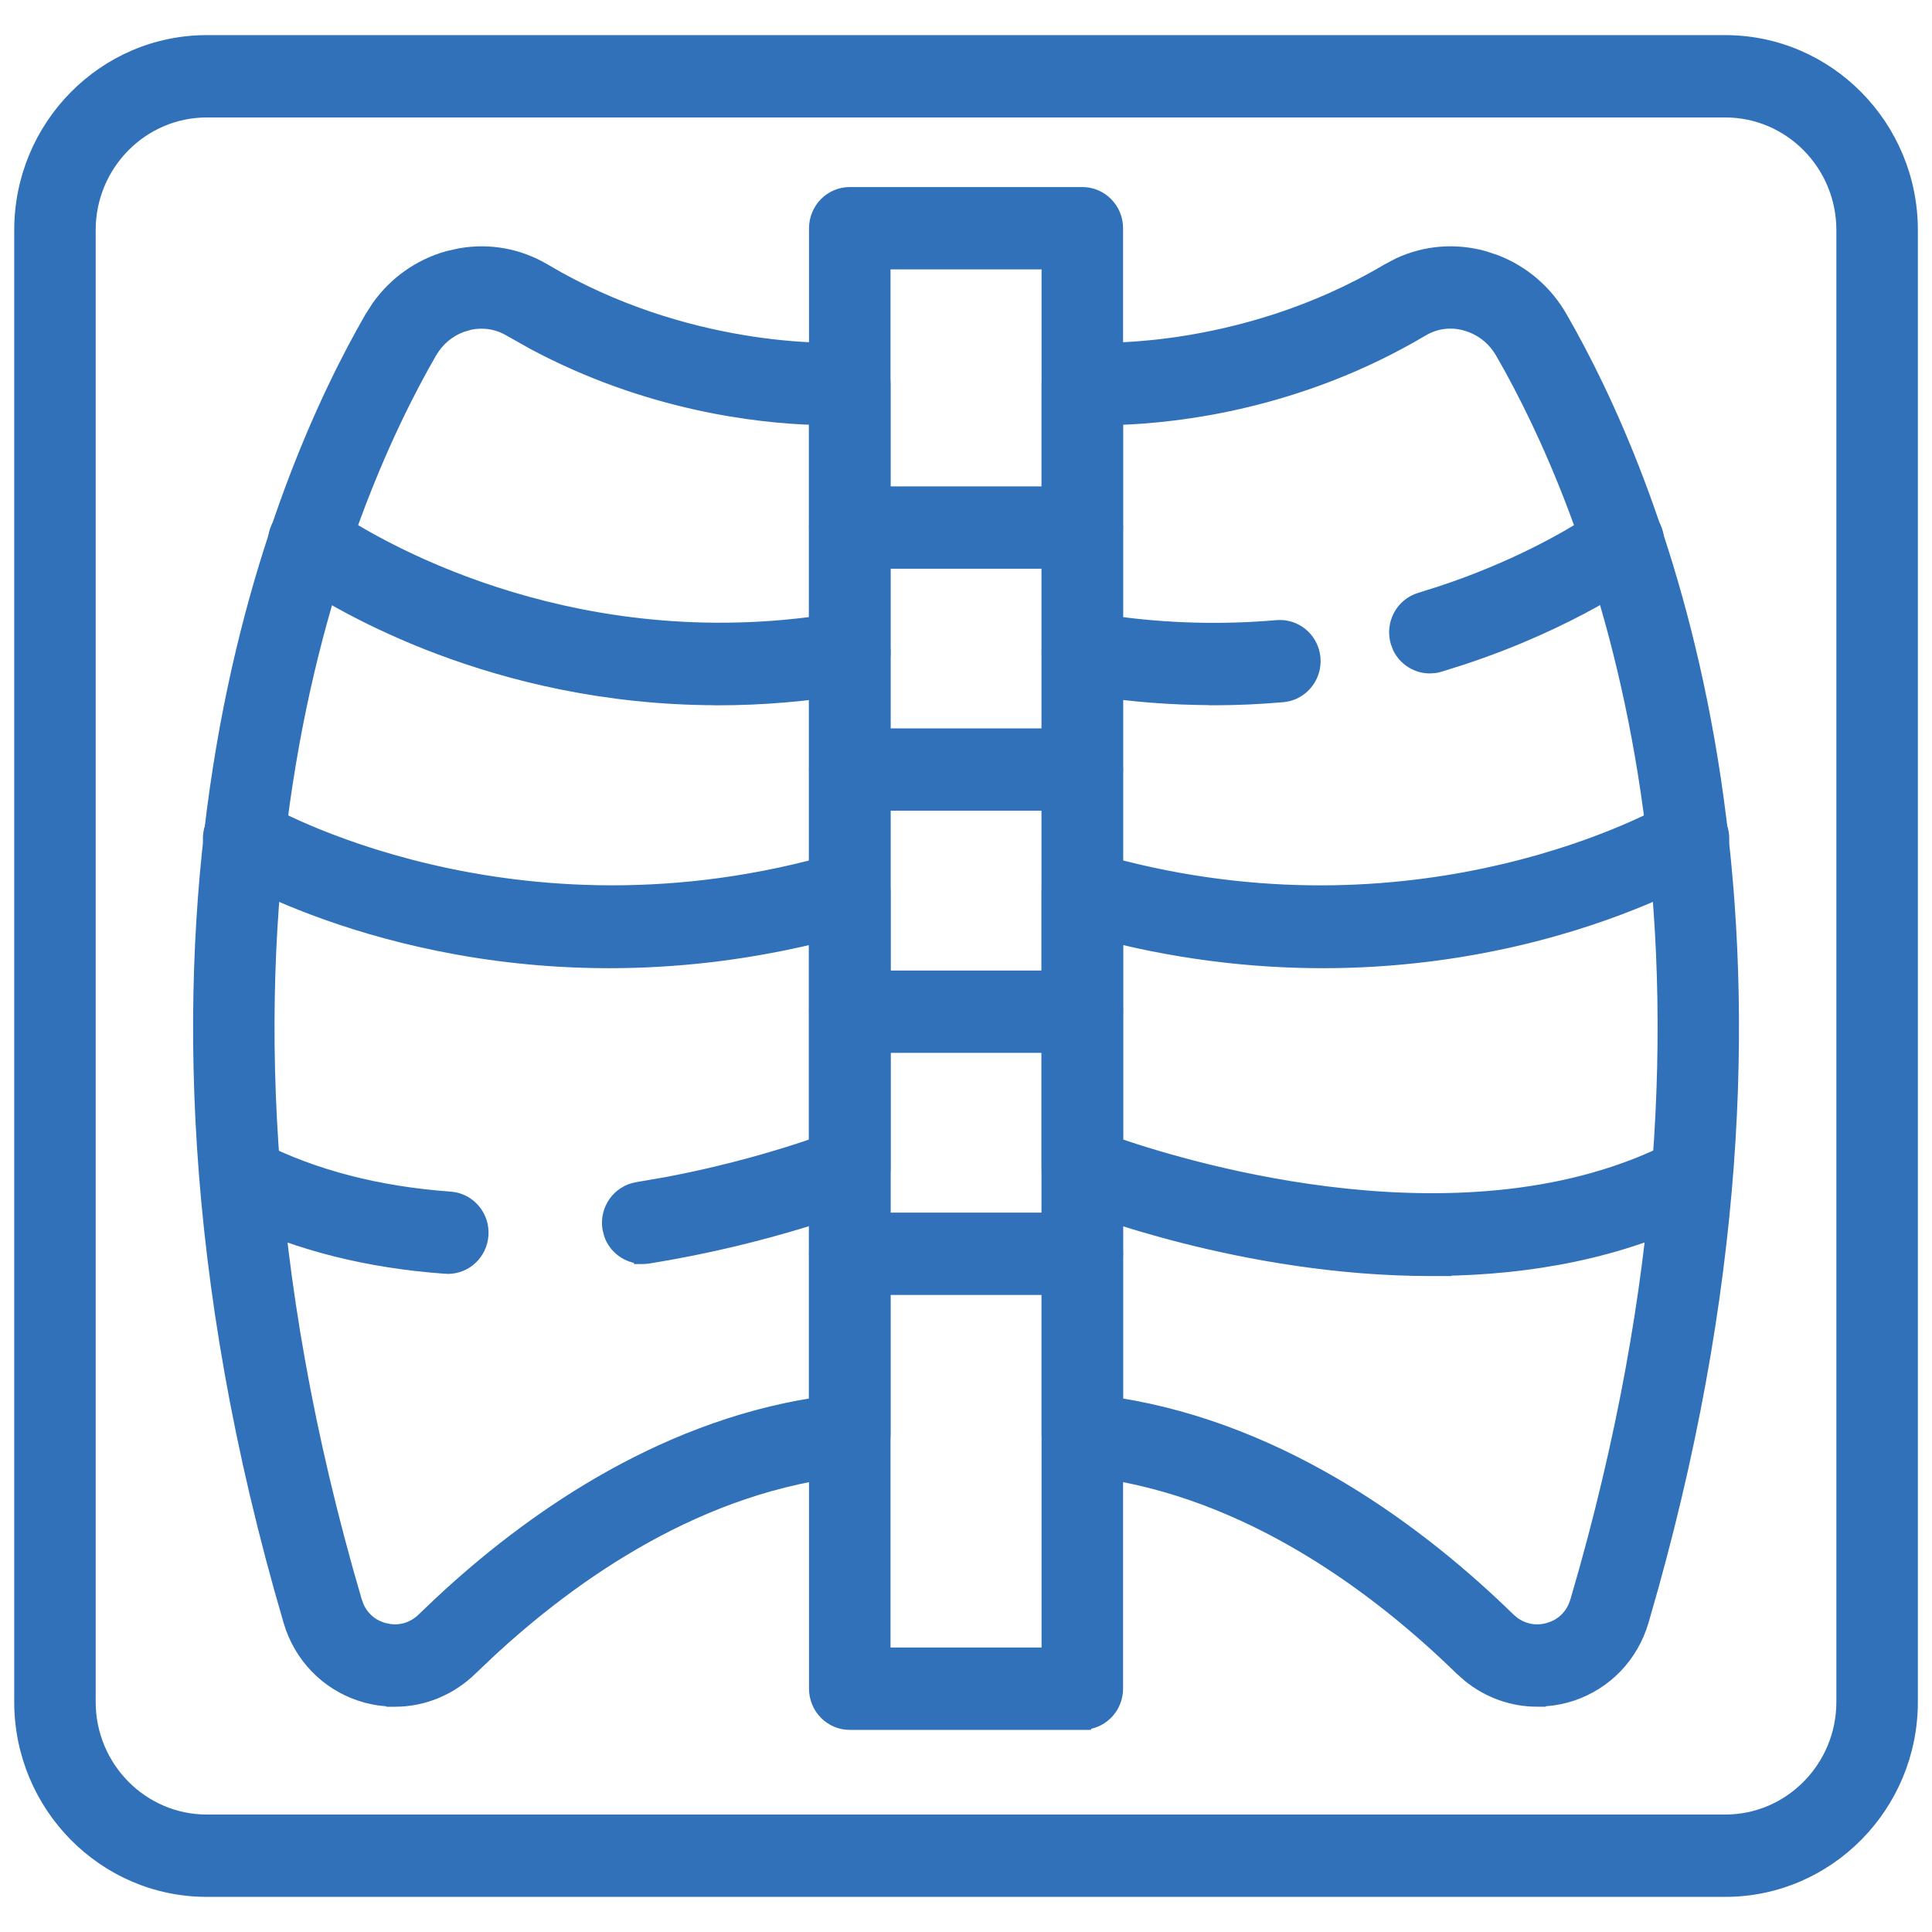
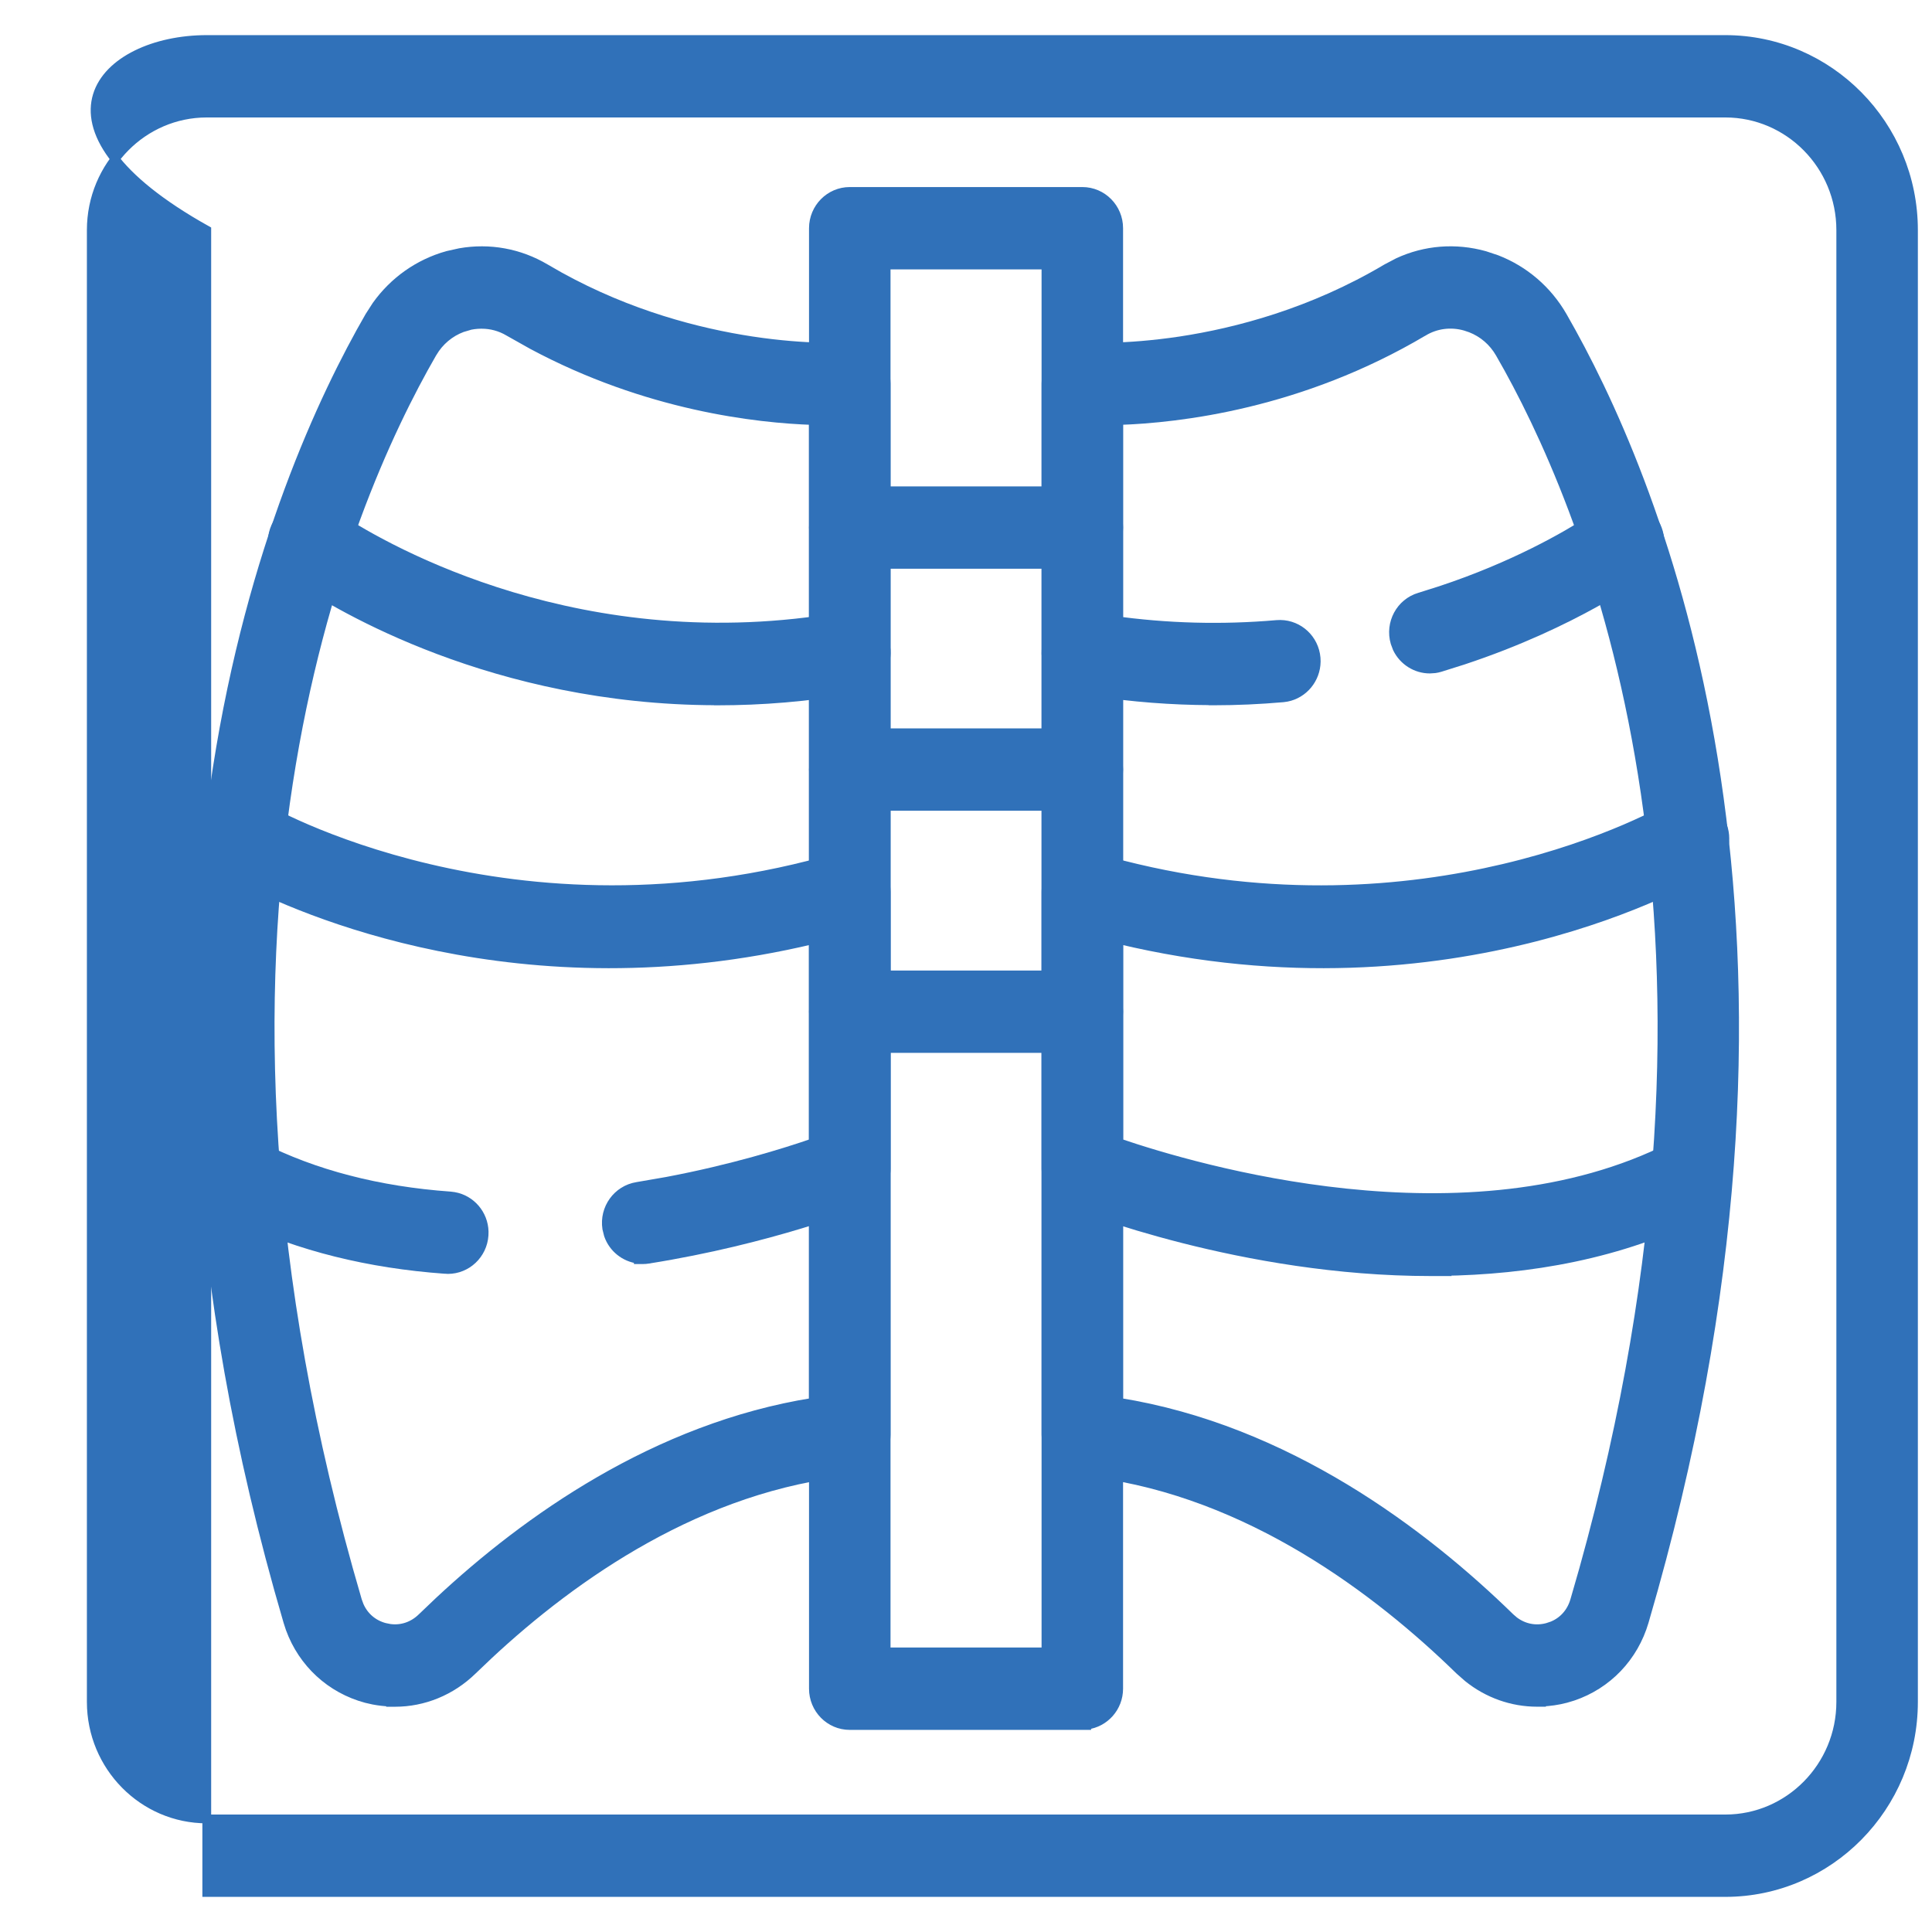
<svg xmlns="http://www.w3.org/2000/svg" width="44" height="44" viewBox="0 0 44 44" fill="none">
  <path d="M24.649 4.36C25.108 4.36 25.477 4.736 25.477 5.197V38.458C25.477 38.885 25.16 39.238 24.749 39.288V39.297H19.352C18.894 39.297 18.525 38.92 18.525 38.459V5.197C18.526 4.736 18.894 4.361 19.352 4.36H24.649ZM20.181 37.621H23.821V6.035H20.181V37.621Z" fill="#3071B9" stroke="#3071B9" stroke-width="0.2" />
  <path d="M6.416 11.781C6.697 11.469 7.172 11.411 7.519 11.669L7.754 11.828C8.802 12.508 13.26 15.08 19.213 14.036L19.298 14.026C19.72 13.998 20.097 14.292 20.17 14.719L20.181 14.804C20.208 15.198 19.956 15.561 19.578 15.668L19.495 15.688C18.393 15.881 17.338 15.963 16.344 15.963H16.302L16.3 15.961C11.254 15.949 7.711 13.815 6.774 13.185L6.536 13.017C6.169 12.742 6.092 12.219 6.361 11.848H6.362L6.416 11.781Z" fill="#3071B9" stroke="#3071B9" stroke-width="0.2" />
  <path d="M4.846 26.407C5.07 26.049 5.533 25.913 5.917 26.109L5.916 26.11C7.155 26.741 8.615 27.121 10.258 27.238L10.342 27.249C10.729 27.317 11.015 27.653 11.026 28.048L11.024 28.133C10.994 28.573 10.632 28.912 10.2 28.912C10.183 28.912 10.161 28.912 10.138 28.91V28.909C8.397 28.784 6.82 28.392 5.444 27.739L5.172 27.605C4.763 27.398 4.601 26.893 4.805 26.481L4.846 26.407Z" fill="#3071B9" stroke="#3071B9" stroke-width="0.2" />
  <path d="M4.883 18.602C5.132 18.261 5.602 18.16 5.97 18.378H5.971L5.972 18.379C5.973 18.379 5.974 18.38 5.976 18.381C5.979 18.383 5.983 18.386 5.989 18.39C6.001 18.397 6.019 18.406 6.042 18.419C6.088 18.444 6.155 18.479 6.241 18.523C6.415 18.612 6.668 18.735 6.994 18.875C7.647 19.154 8.591 19.5 9.767 19.777C12.117 20.331 15.394 20.607 19.122 19.51L19.218 19.487C19.442 19.45 19.67 19.506 19.852 19.645L19.925 19.708C20.088 19.865 20.182 20.083 20.182 20.314V26.614C20.182 26.913 20.024 27.188 19.773 27.337L19.659 27.393C19.571 27.428 17.547 28.235 14.767 28.677L14.766 28.678C14.723 28.684 14.68 28.688 14.637 28.688H14.537V28.677C14.227 28.638 13.961 28.428 13.856 28.127L13.819 27.979C13.749 27.522 14.057 27.094 14.509 27.021L15.185 26.904C16.671 26.624 17.876 26.248 18.525 26.024V21.398C11.858 22.989 6.796 20.706 5.462 20.006L5.124 19.818C4.731 19.582 4.605 19.069 4.836 18.673L4.883 18.602Z" fill="#3071B9" stroke="#3071B9" stroke-width="0.2" />
  <path d="M10.476 5.753C11.147 5.636 11.828 5.758 12.421 6.109L12.74 6.292C14.333 7.173 15.912 7.578 17.122 7.762C17.767 7.86 18.307 7.894 18.686 7.904C18.876 7.909 19.026 7.909 19.129 7.906C19.18 7.905 19.221 7.904 19.248 7.902C19.262 7.902 19.272 7.901 19.279 7.9C19.283 7.9 19.285 7.901 19.287 7.9C19.288 7.9 19.29 7.899 19.29 7.899H19.295L19.462 7.909C19.628 7.933 19.788 8.002 19.916 8.122L19.976 8.185C20.107 8.336 20.181 8.532 20.181 8.735V32.673C20.18 33.077 19.896 33.42 19.51 33.495L19.431 33.507C15.974 33.841 13.069 35.884 11.134 37.687L10.76 38.043C10.275 38.515 9.646 38.77 8.995 38.77H8.896V38.765C8.765 38.759 8.633 38.745 8.503 38.72L8.34 38.683C7.53 38.466 6.892 37.876 6.606 37.089L6.554 36.929C1.904 21.078 6.3 10.866 8.413 7.203L8.572 6.956C8.967 6.402 9.531 6.002 10.188 5.817L10.476 5.753ZM10.956 7.386C10.848 7.387 10.739 7.4 10.63 7.431L10.631 7.432C10.34 7.513 10.09 7.691 9.914 7.938L9.844 8.047C7.849 11.505 3.672 21.215 8.142 36.452L8.182 36.562C8.289 36.812 8.495 36.991 8.762 37.062L8.877 37.085C9.146 37.122 9.407 37.034 9.609 36.836L9.996 36.467C11.979 34.616 14.936 32.508 18.523 31.935V9.577C17.238 9.535 14.731 9.255 12.12 7.856L11.583 7.554C11.394 7.442 11.184 7.386 10.97 7.386H10.956Z" fill="#3071B9" stroke="#3071B9" stroke-width="0.2" />
  <path d="M31.84 5.973C32.456 5.687 33.147 5.632 33.813 5.817L34.089 5.909C34.718 6.154 35.245 6.605 35.589 7.202L35.793 7.565C37.933 11.445 41.825 21.248 37.659 36.19L37.448 36.929C37.21 37.741 36.609 38.368 35.822 38.634L35.662 38.682C35.478 38.731 35.292 38.756 35.107 38.764V38.769H35.007C34.437 38.769 33.884 38.574 33.431 38.209L33.242 38.043C31.378 36.223 28.448 34.005 24.915 33.545L24.571 33.506C24.146 33.465 23.822 33.103 23.822 32.672V8.735L23.826 8.648C23.847 8.448 23.939 8.261 24.086 8.122L24.153 8.065C24.314 7.945 24.513 7.893 24.708 7.899H24.712L24.723 7.9C24.73 7.901 24.741 7.901 24.754 7.901C24.781 7.903 24.822 7.905 24.873 7.906C24.976 7.909 25.126 7.909 25.315 7.904C25.695 7.894 26.234 7.86 26.879 7.763C28.169 7.567 29.881 7.119 31.581 6.109L31.84 5.973ZM33.371 7.432C33.045 7.339 32.706 7.382 32.419 7.554H32.418C29.619 9.215 26.851 9.532 25.477 9.577V31.935C29.305 32.547 32.416 34.907 34.393 36.836L34.394 36.837L34.483 36.914C34.702 37.08 34.971 37.135 35.241 37.062L35.352 37.025C35.6 36.925 35.782 36.721 35.861 36.452L36.065 35.742C40.069 21.384 36.374 12.058 34.352 8.39L34.158 8.047C34.005 7.781 33.772 7.581 33.493 7.473L33.371 7.432Z" fill="#3071B9" stroke="#3071B9" stroke-width="0.2" />
  <path d="M23.852 14.637C23.965 14.228 24.363 13.961 24.792 14.037L25.326 14.122C26.574 14.299 27.833 14.331 29.075 14.223H29.076L29.161 14.22C29.584 14.227 29.935 14.553 29.973 14.983L29.976 15.069C29.97 15.464 29.69 15.805 29.305 15.88L29.221 15.892C28.696 15.938 28.168 15.962 27.641 15.962H27.579L27.577 15.959C26.683 15.956 25.788 15.887 24.898 15.751L24.509 15.688C24.057 15.608 23.756 15.174 23.834 14.72L23.852 14.637Z" fill="#3071B9" stroke="#3071B9" stroke-width="0.2" />
  <path d="M36.485 11.668C36.855 11.395 37.372 11.476 37.642 11.849L37.688 11.92C37.886 12.26 37.822 12.697 37.532 12.963L37.467 13.017C37.393 13.072 35.875 14.193 33.322 15.038L32.798 15.203C32.759 15.215 32.72 15.223 32.681 15.229L32.563 15.237C32.25 15.237 31.959 15.056 31.819 14.767L31.77 14.636C31.642 14.194 31.89 13.727 32.33 13.597L32.802 13.448C34.484 12.892 35.674 12.198 36.193 11.865L36.485 11.668Z" fill="#3071B9" stroke="#3071B9" stroke-width="0.2" />
  <path d="M38.108 18.338C38.49 18.16 38.95 18.3 39.167 18.673L39.206 18.748C39.371 19.107 39.263 19.536 38.948 19.771L38.878 19.818C38.628 19.968 33.102 23.218 25.477 21.398V26.024C26.377 26.331 28.341 26.927 30.654 27.169C33.029 27.417 35.76 27.291 38.083 26.107L38.16 26.073C38.553 25.921 39.004 26.093 39.195 26.48L39.228 26.559C39.368 26.929 39.231 27.349 38.9 27.562L38.827 27.605C36.914 28.578 34.81 28.931 32.816 28.957L32.82 28.961H32.582C28.307 28.961 24.575 27.487 24.344 27.394V27.393C24.029 27.266 23.822 26.957 23.822 26.614V20.314C23.822 20.051 23.944 19.803 24.152 19.645L24.232 19.59C24.427 19.475 24.663 19.444 24.882 19.51L25.575 19.699C29.015 20.572 32.032 20.298 34.235 19.778C35.411 19.501 36.355 19.154 37.008 18.875C37.334 18.735 37.588 18.613 37.762 18.524C37.848 18.48 37.914 18.444 37.96 18.419C37.983 18.407 38.001 18.397 38.013 18.39C38.019 18.386 38.024 18.383 38.027 18.381C38.029 18.38 38.03 18.379 38.031 18.379L38.032 18.378H38.033L38.108 18.338Z" fill="#3071B9" stroke="#3071B9" stroke-width="0.2" />
  <path d="M24.649 11.177C25.108 11.177 25.477 11.553 25.477 12.014C25.477 12.475 25.108 12.851 24.649 12.852H19.352C18.894 12.851 18.525 12.475 18.525 12.014C18.526 11.553 18.894 11.177 19.352 11.177H24.649Z" fill="#3071B9" stroke="#3071B9" stroke-width="0.2" />
  <path d="M24.649 16.689C25.108 16.689 25.477 17.065 25.477 17.526C25.477 17.988 25.108 18.364 24.649 18.364H19.352C18.894 18.364 18.525 17.988 18.525 17.526C18.526 17.065 18.894 16.69 19.352 16.689H24.649Z" fill="#3071B9" stroke="#3071B9" stroke-width="0.2" />
  <path d="M24.649 22.203C25.108 22.203 25.477 22.579 25.477 23.04C25.477 23.501 25.108 23.878 24.649 23.878H19.352C18.894 23.878 18.525 23.501 18.525 23.04C18.526 22.579 18.894 22.203 19.352 22.203H24.649Z" fill="#3071B9" stroke="#3071B9" stroke-width="0.2" />
-   <path d="M24.649 27.717C25.108 27.717 25.477 28.093 25.477 28.554C25.477 29.015 25.108 29.392 24.649 29.392H19.352C18.894 29.391 18.525 29.015 18.525 28.554C18.526 28.093 18.894 27.717 19.352 27.717H24.649Z" fill="#3071B9" stroke="#3071B9" stroke-width="0.2" />
-   <path d="M39.293 0.9C41.657 0.901 43.578 2.849 43.578 5.24V38.76C43.578 41.152 41.656 43.099 39.293 43.1H4.709C2.345 43.1 0.424 41.151 0.424 38.76V5.24C0.424 2.849 2.345 0.9 4.709 0.9H39.293ZM4.709 2.575C3.26 2.575 2.079 3.77 2.079 5.24V38.76C2.079 40.231 3.261 41.425 4.709 41.425H39.293C40.741 41.425 41.922 40.23 41.922 38.76V5.24C41.922 3.769 40.741 2.575 39.293 2.575H4.709Z" fill="#3071B9" stroke="#3071B9" stroke-width="0.2" />
+   <path d="M39.293 0.9C41.657 0.901 43.578 2.849 43.578 5.24V38.76C43.578 41.152 41.656 43.099 39.293 43.1H4.709V5.24C0.424 2.849 2.345 0.9 4.709 0.9H39.293ZM4.709 2.575C3.26 2.575 2.079 3.77 2.079 5.24V38.76C2.079 40.231 3.261 41.425 4.709 41.425H39.293C40.741 41.425 41.922 40.23 41.922 38.76V5.24C41.922 3.769 40.741 2.575 39.293 2.575H4.709Z" fill="#3071B9" stroke="#3071B9" stroke-width="0.2" />
</svg>